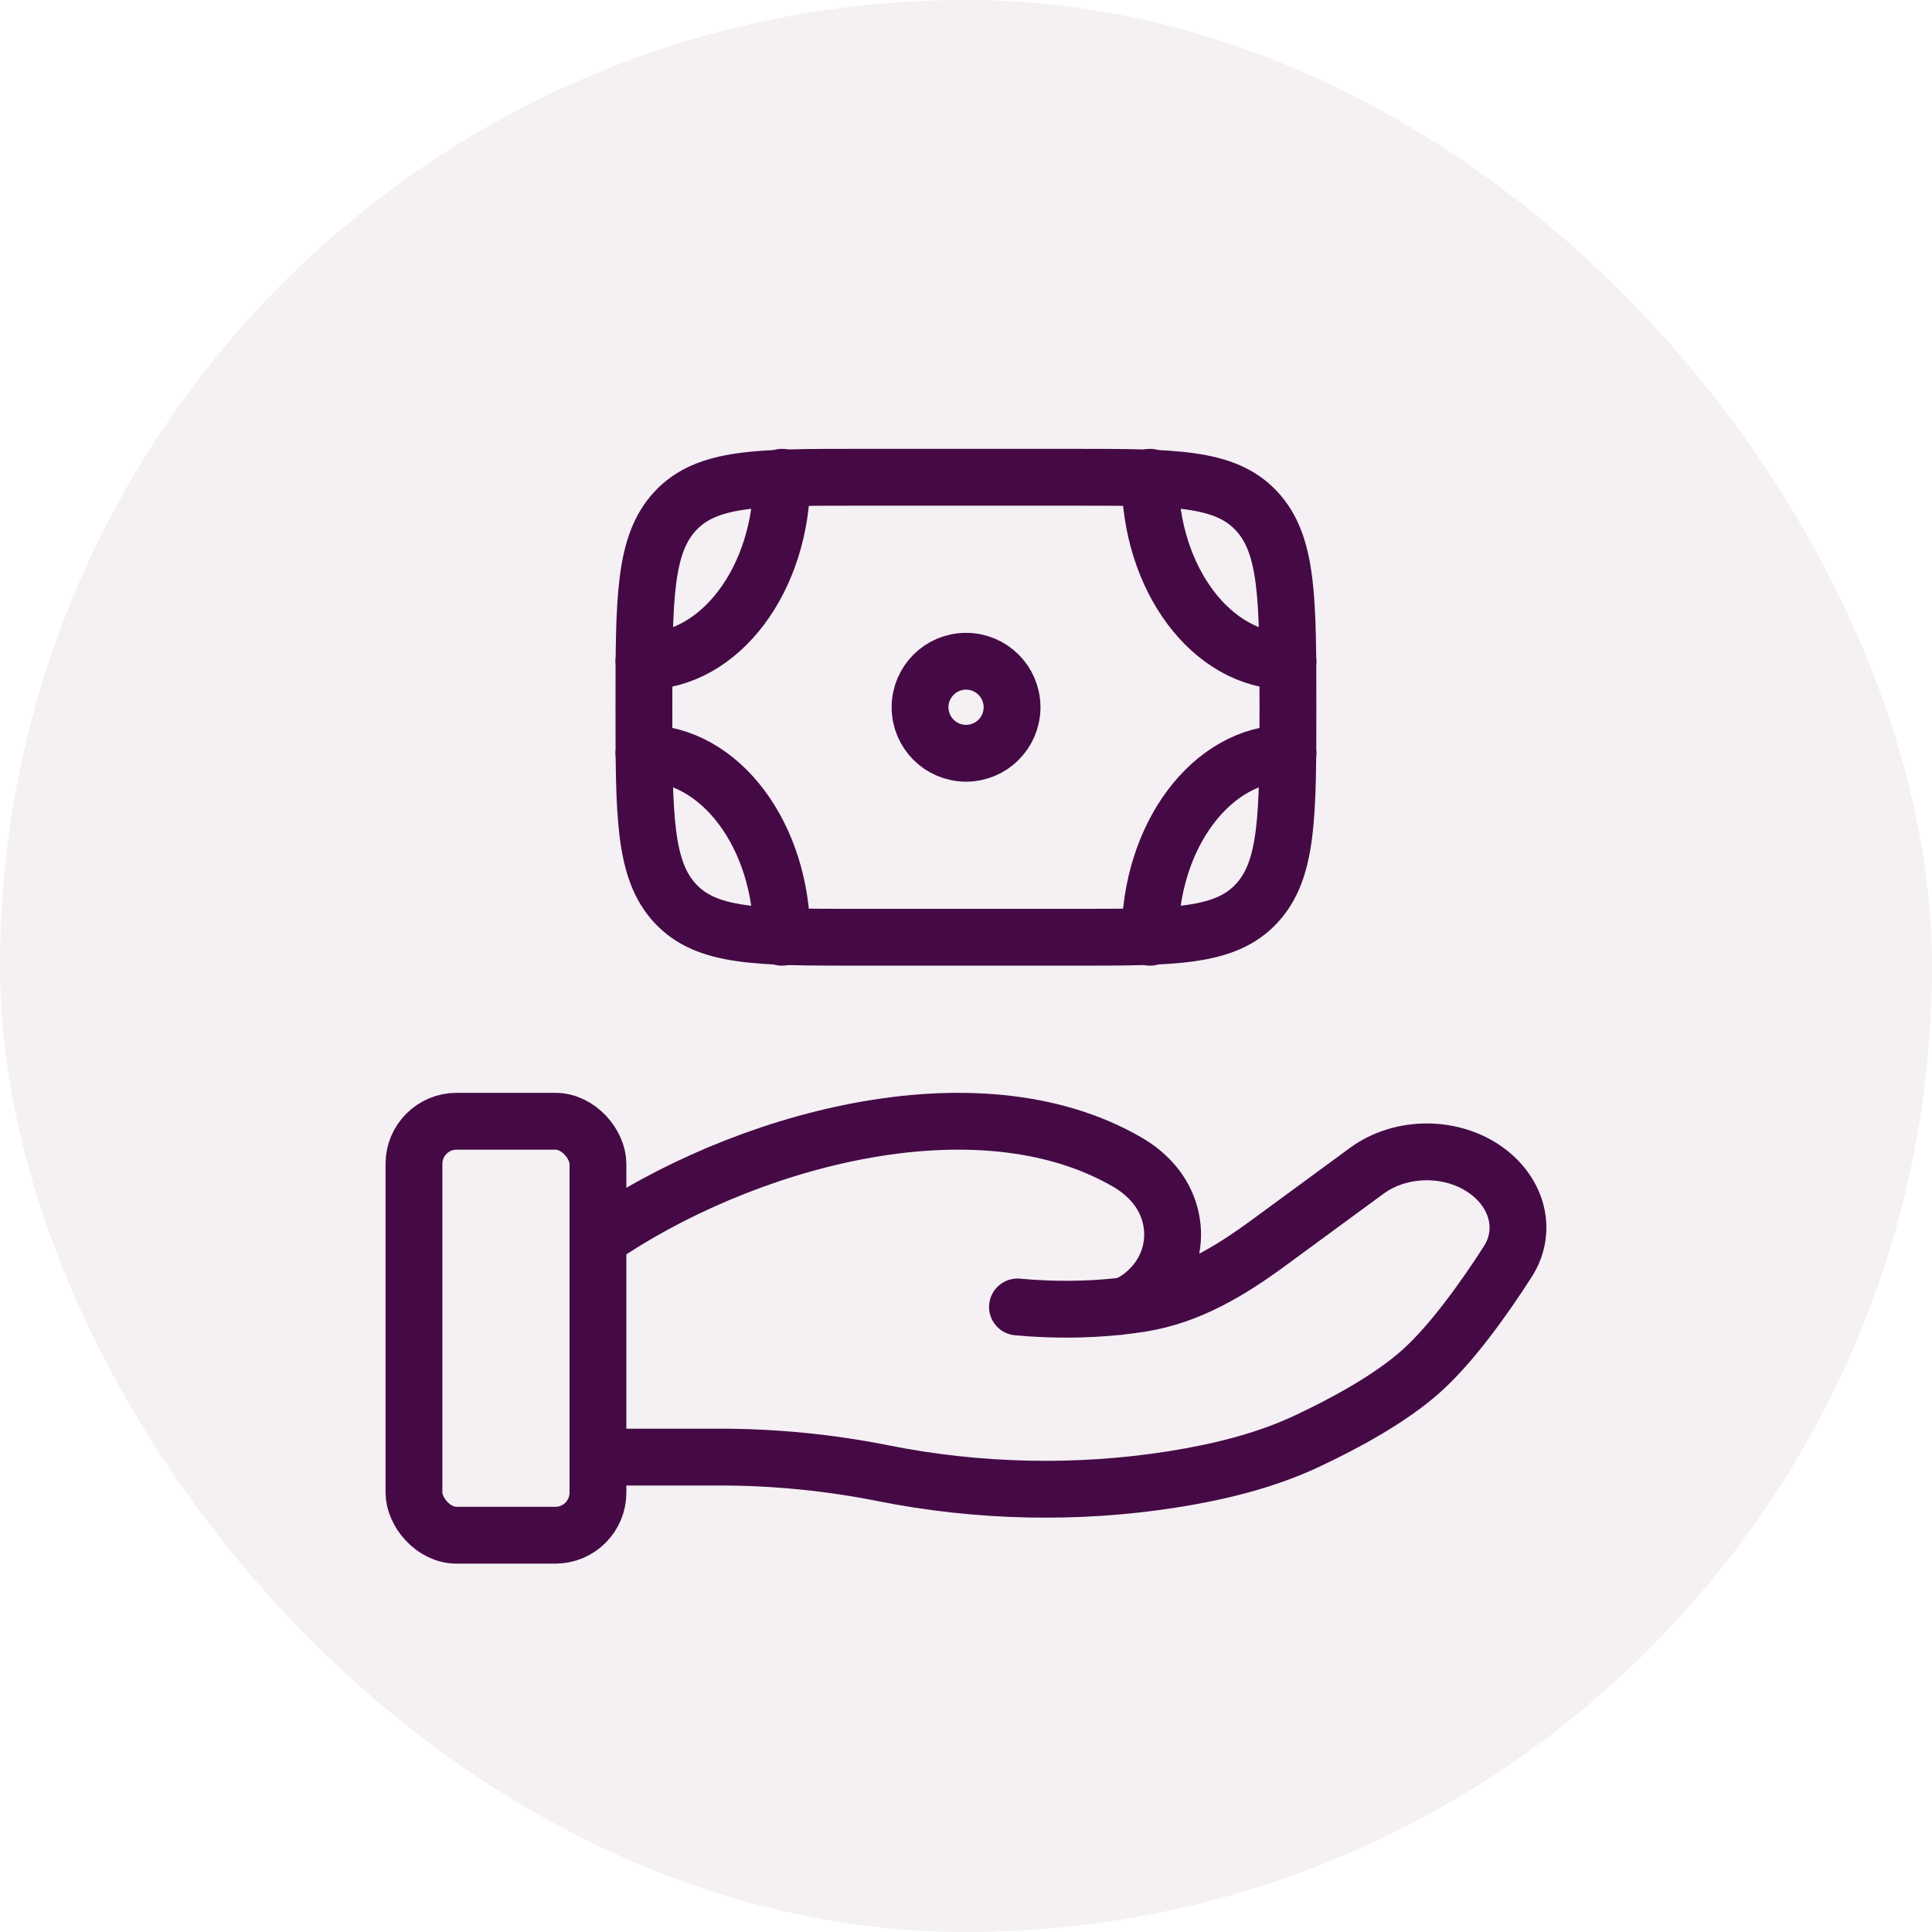
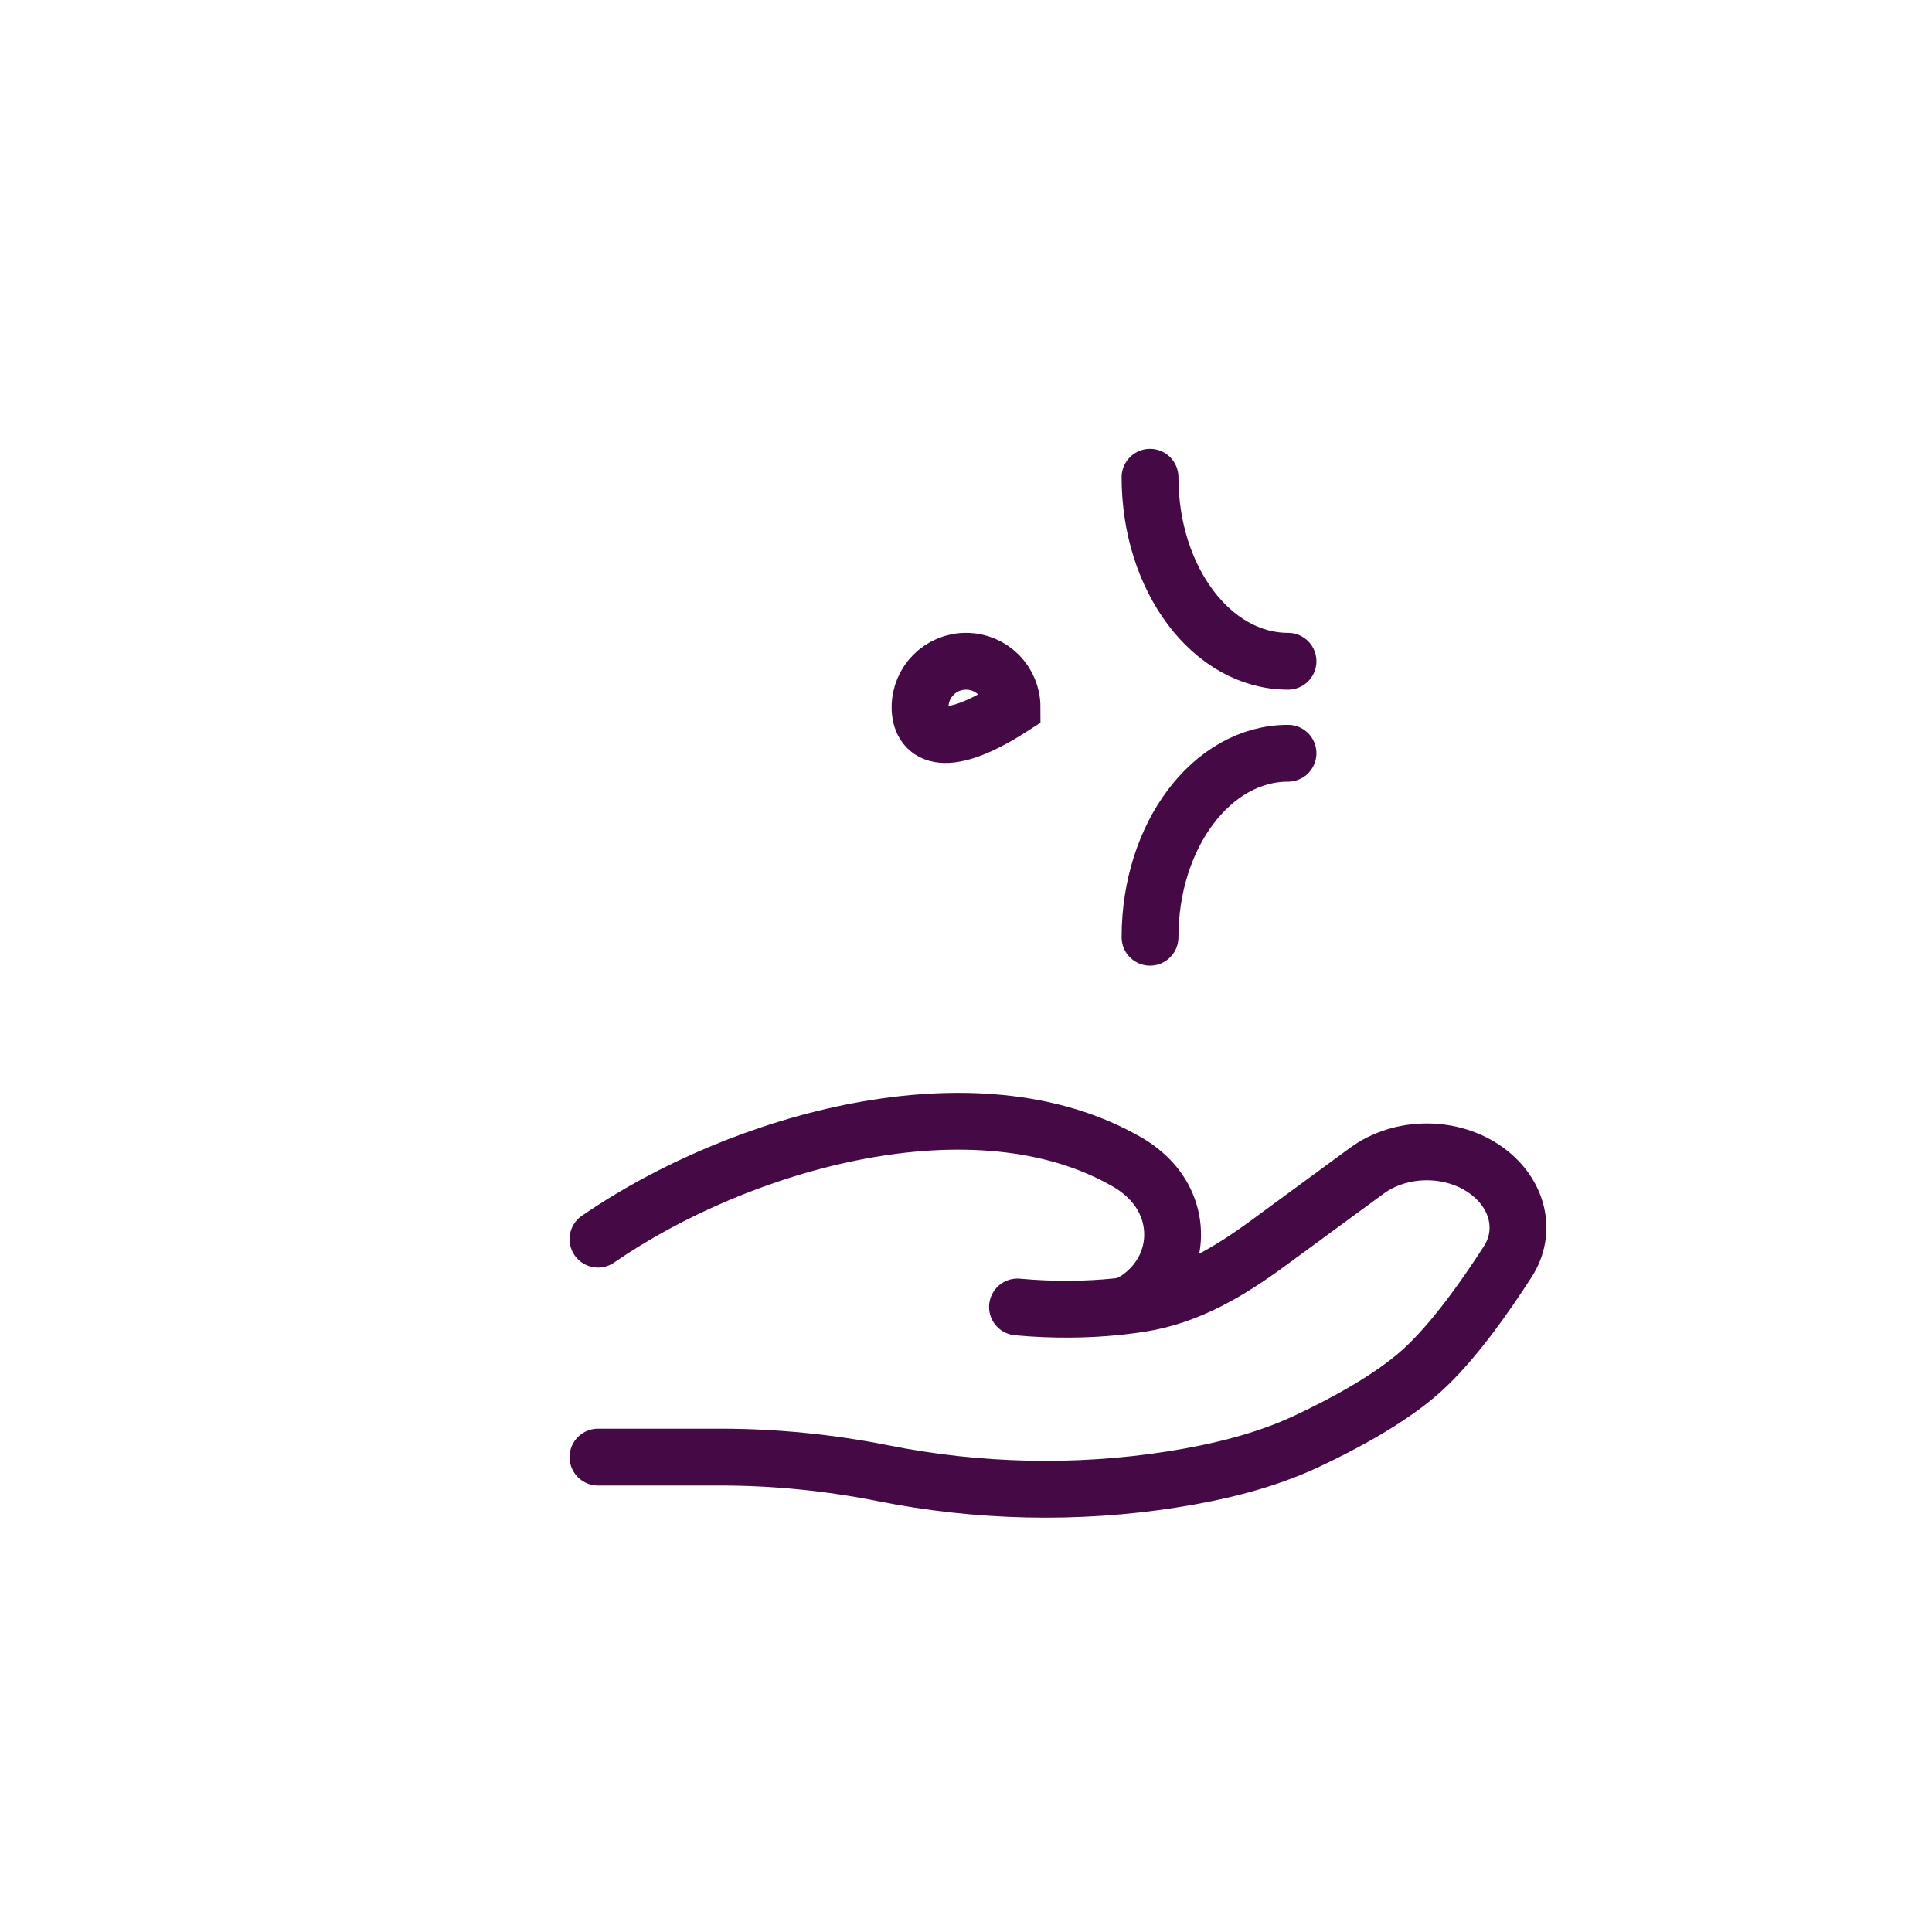
<svg xmlns="http://www.w3.org/2000/svg" width="68" height="68" viewBox="0 0 68 68" fill="none">
-   <rect width="68" height="68" rx="34" fill="#450A45" fill-opacity="0.06" />
-   <path d="M44.224 31.803C45.331 30.617 45.331 28.709 45.331 24.893C45.331 21.077 45.331 19.169 44.224 17.983M44.224 31.803C43.118 32.988 41.337 32.988 37.775 32.988H30.22C26.658 32.988 24.877 32.988 23.77 31.803M44.224 31.803C44.224 31.803 44.224 31.803 44.224 31.803ZM44.224 17.983C43.118 16.798 41.337 16.798 37.775 16.798L30.22 16.798C26.658 16.798 24.877 16.798 23.77 17.983M44.224 17.983C44.224 17.983 44.224 17.983 44.224 17.983ZM23.77 17.983C22.664 19.169 22.664 21.077 22.664 24.893C22.664 28.709 22.664 30.617 23.77 31.803M23.77 17.983C23.77 17.983 23.77 17.983 23.77 17.983ZM23.77 31.803C23.77 31.803 23.77 31.803 23.77 31.803Z" stroke="#450A45" stroke-width="2" />
-   <path d="M35.621 24.893C35.621 25.787 34.896 26.512 34.002 26.512C33.108 26.512 32.383 25.787 32.383 24.893C32.383 23.999 33.108 23.274 34.002 23.274C34.896 23.274 35.621 23.999 35.621 24.893Z" stroke="#450A45" stroke-width="2" />
+   <path d="M35.621 24.893C33.108 26.512 32.383 25.787 32.383 24.893C32.383 23.999 33.108 23.274 34.002 23.274C34.896 23.274 35.621 23.999 35.621 24.893Z" stroke="#450A45" stroke-width="2" />
  <path d="M45.334 23.274C42.651 23.274 40.477 20.375 40.477 16.798" stroke="#450A45" stroke-width="2" stroke-linecap="round" />
  <path d="M45.334 26.512C42.651 26.512 40.477 29.411 40.477 32.988" stroke="#450A45" stroke-width="2" stroke-linecap="round" />
-   <path d="M22.664 23.274C25.347 23.274 27.521 20.375 27.521 16.798" stroke="#450A45" stroke-width="2" stroke-linecap="round" />
-   <path d="M22.664 26.512C25.347 26.512 27.521 29.411 27.521 32.988" stroke="#450A45" stroke-width="2" stroke-linecap="round" />
  <path d="M21.047 51.285H25.352C27.277 51.285 29.223 51.48 31.097 51.855C34.412 52.518 37.902 52.599 41.251 52.072C42.902 51.812 44.525 51.416 45.995 50.727C47.321 50.105 48.946 49.228 50.037 48.246C51.127 47.265 52.262 45.661 53.068 44.406C53.758 43.331 53.424 42.011 52.332 41.209C51.118 40.319 49.317 40.319 48.103 41.21L44.661 43.736C43.327 44.715 41.87 45.616 40.134 45.885C39.925 45.917 39.706 45.947 39.478 45.972M39.478 45.972C39.409 45.98 39.34 45.987 39.269 45.995M39.478 45.972C39.756 45.915 40.032 45.748 40.29 45.529C41.515 44.49 41.593 42.739 40.53 41.58C40.283 41.31 39.995 41.086 39.674 40.9C34.345 37.813 26.055 40.164 21.047 43.614M39.478 45.972C39.408 45.987 39.339 45.995 39.269 45.995M39.269 45.995C38.273 46.094 37.106 46.12 35.812 46.001" stroke="#450A45" stroke-width="2" stroke-linecap="round" />
-   <rect x="14.57" y="39.464" width="6.476" height="14.571" rx="1.5" stroke="#450A45" stroke-width="2" />
</svg>